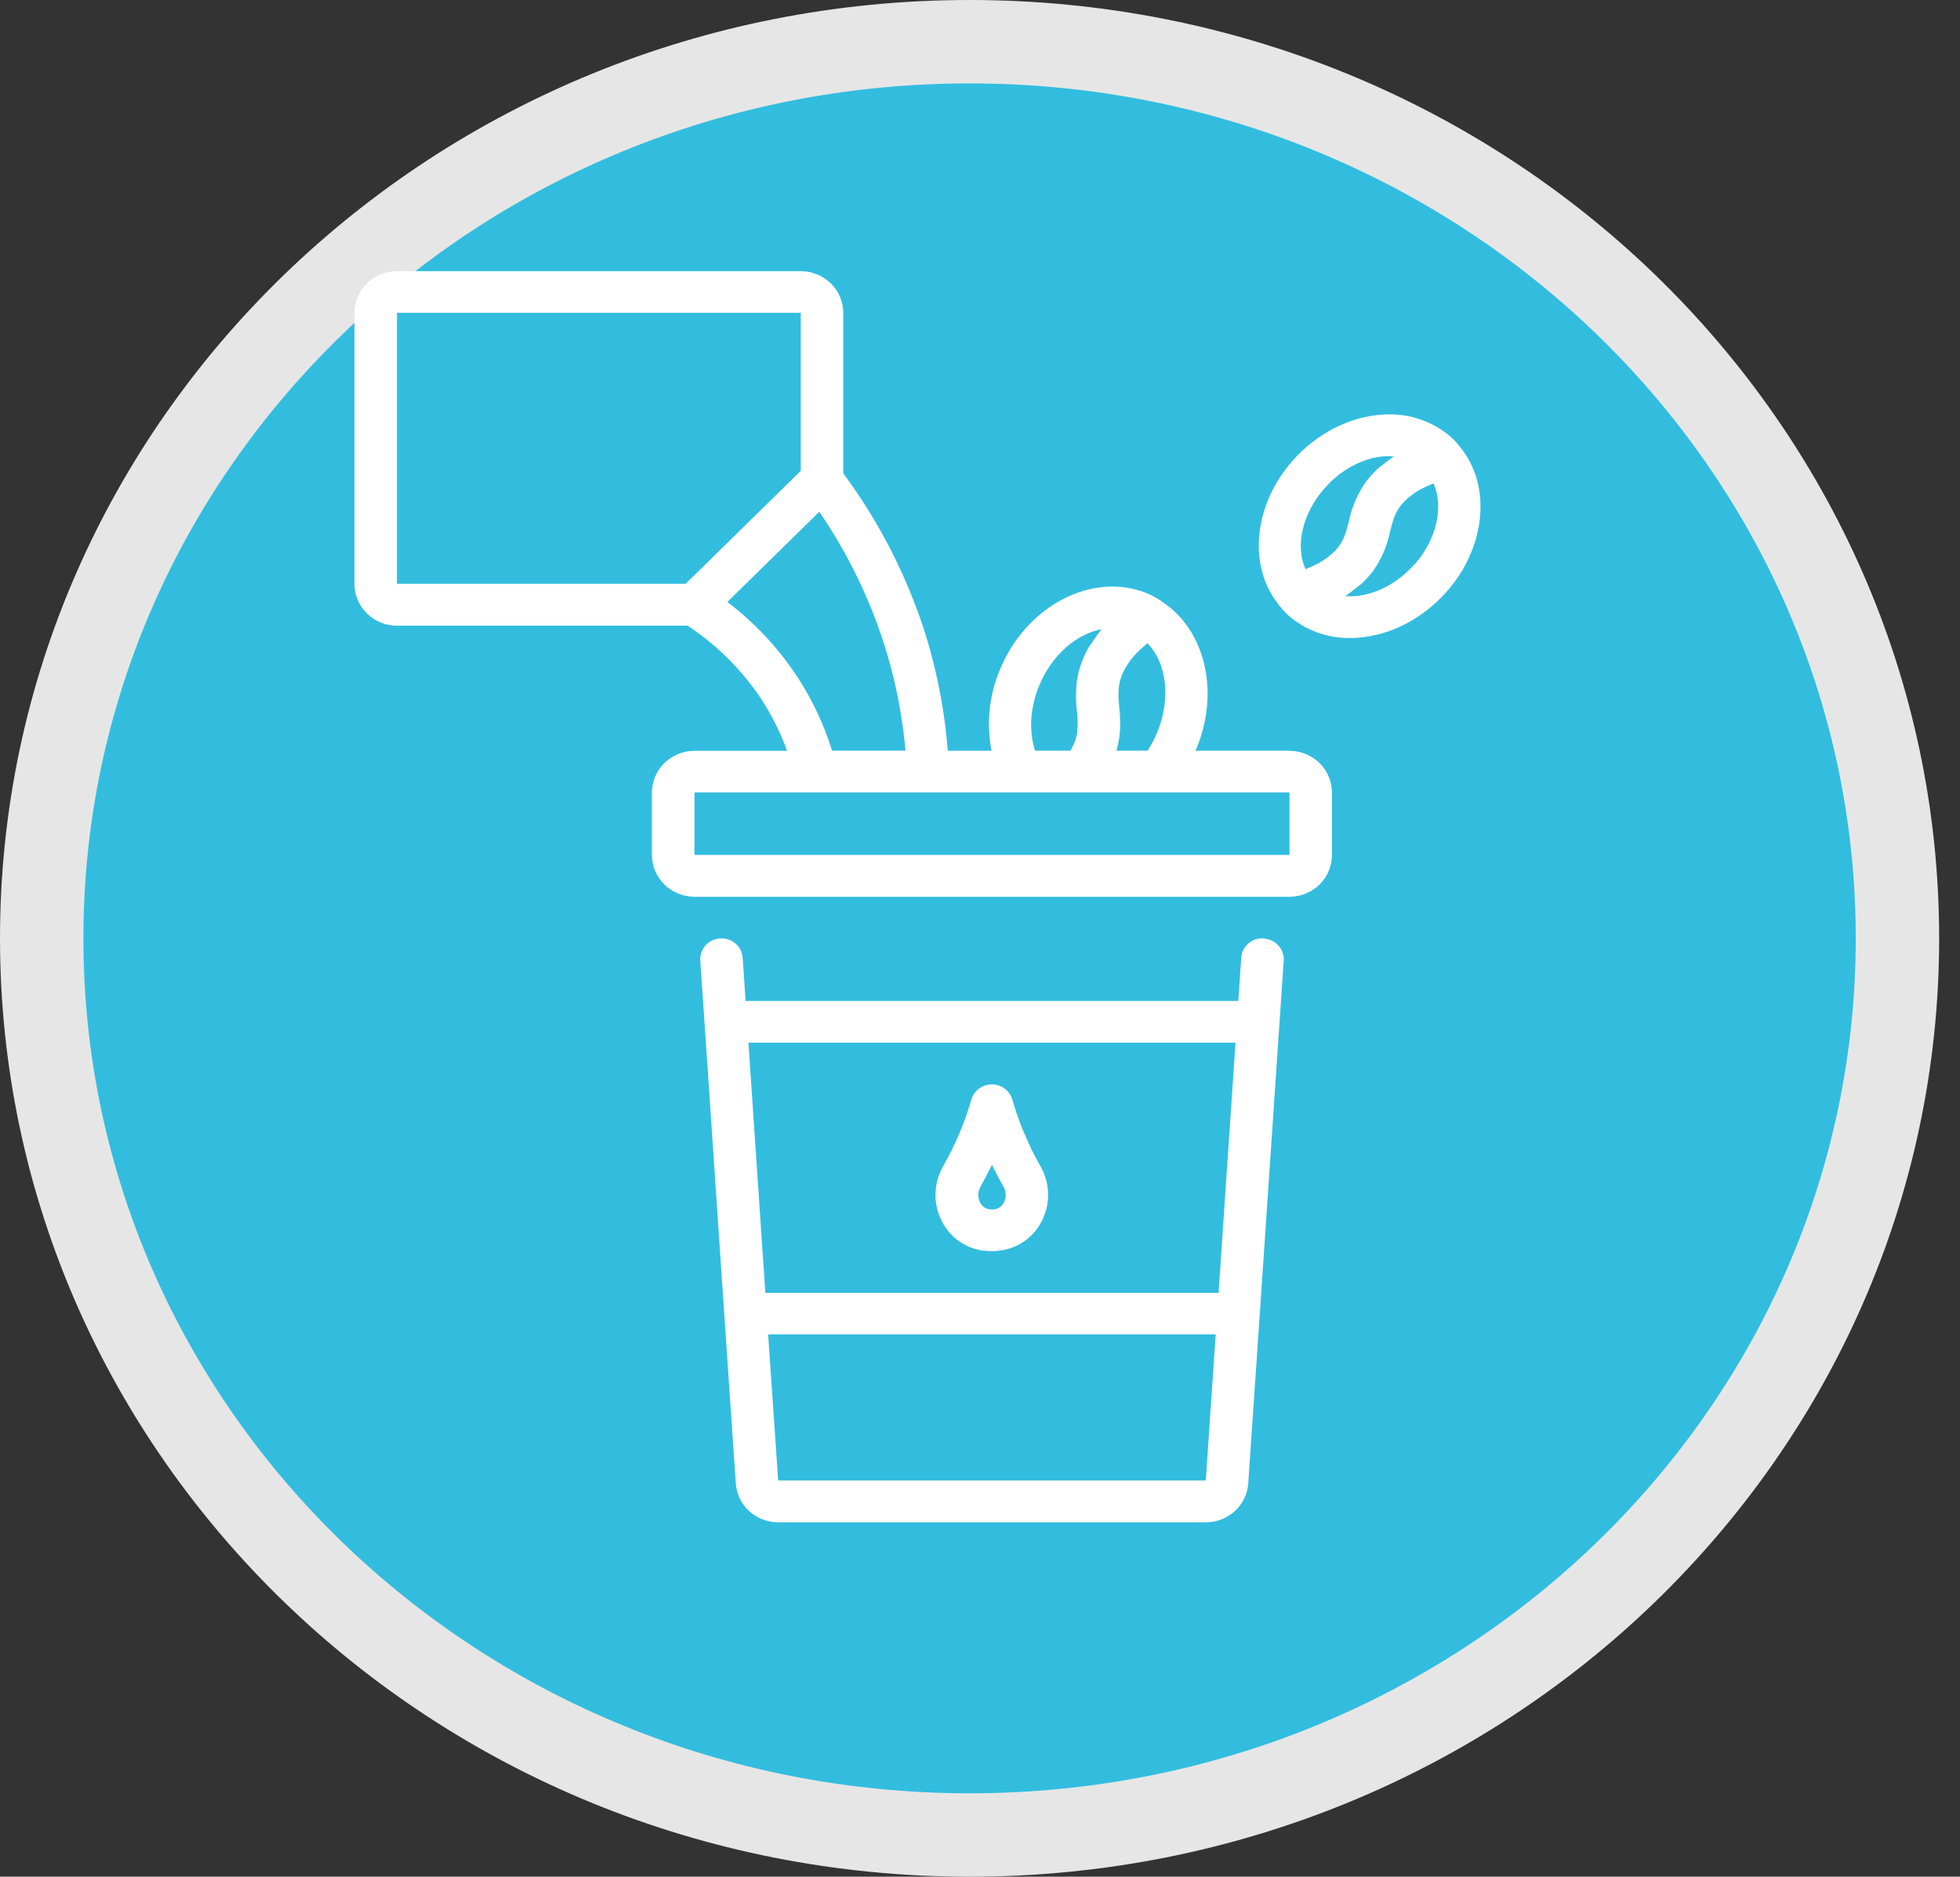
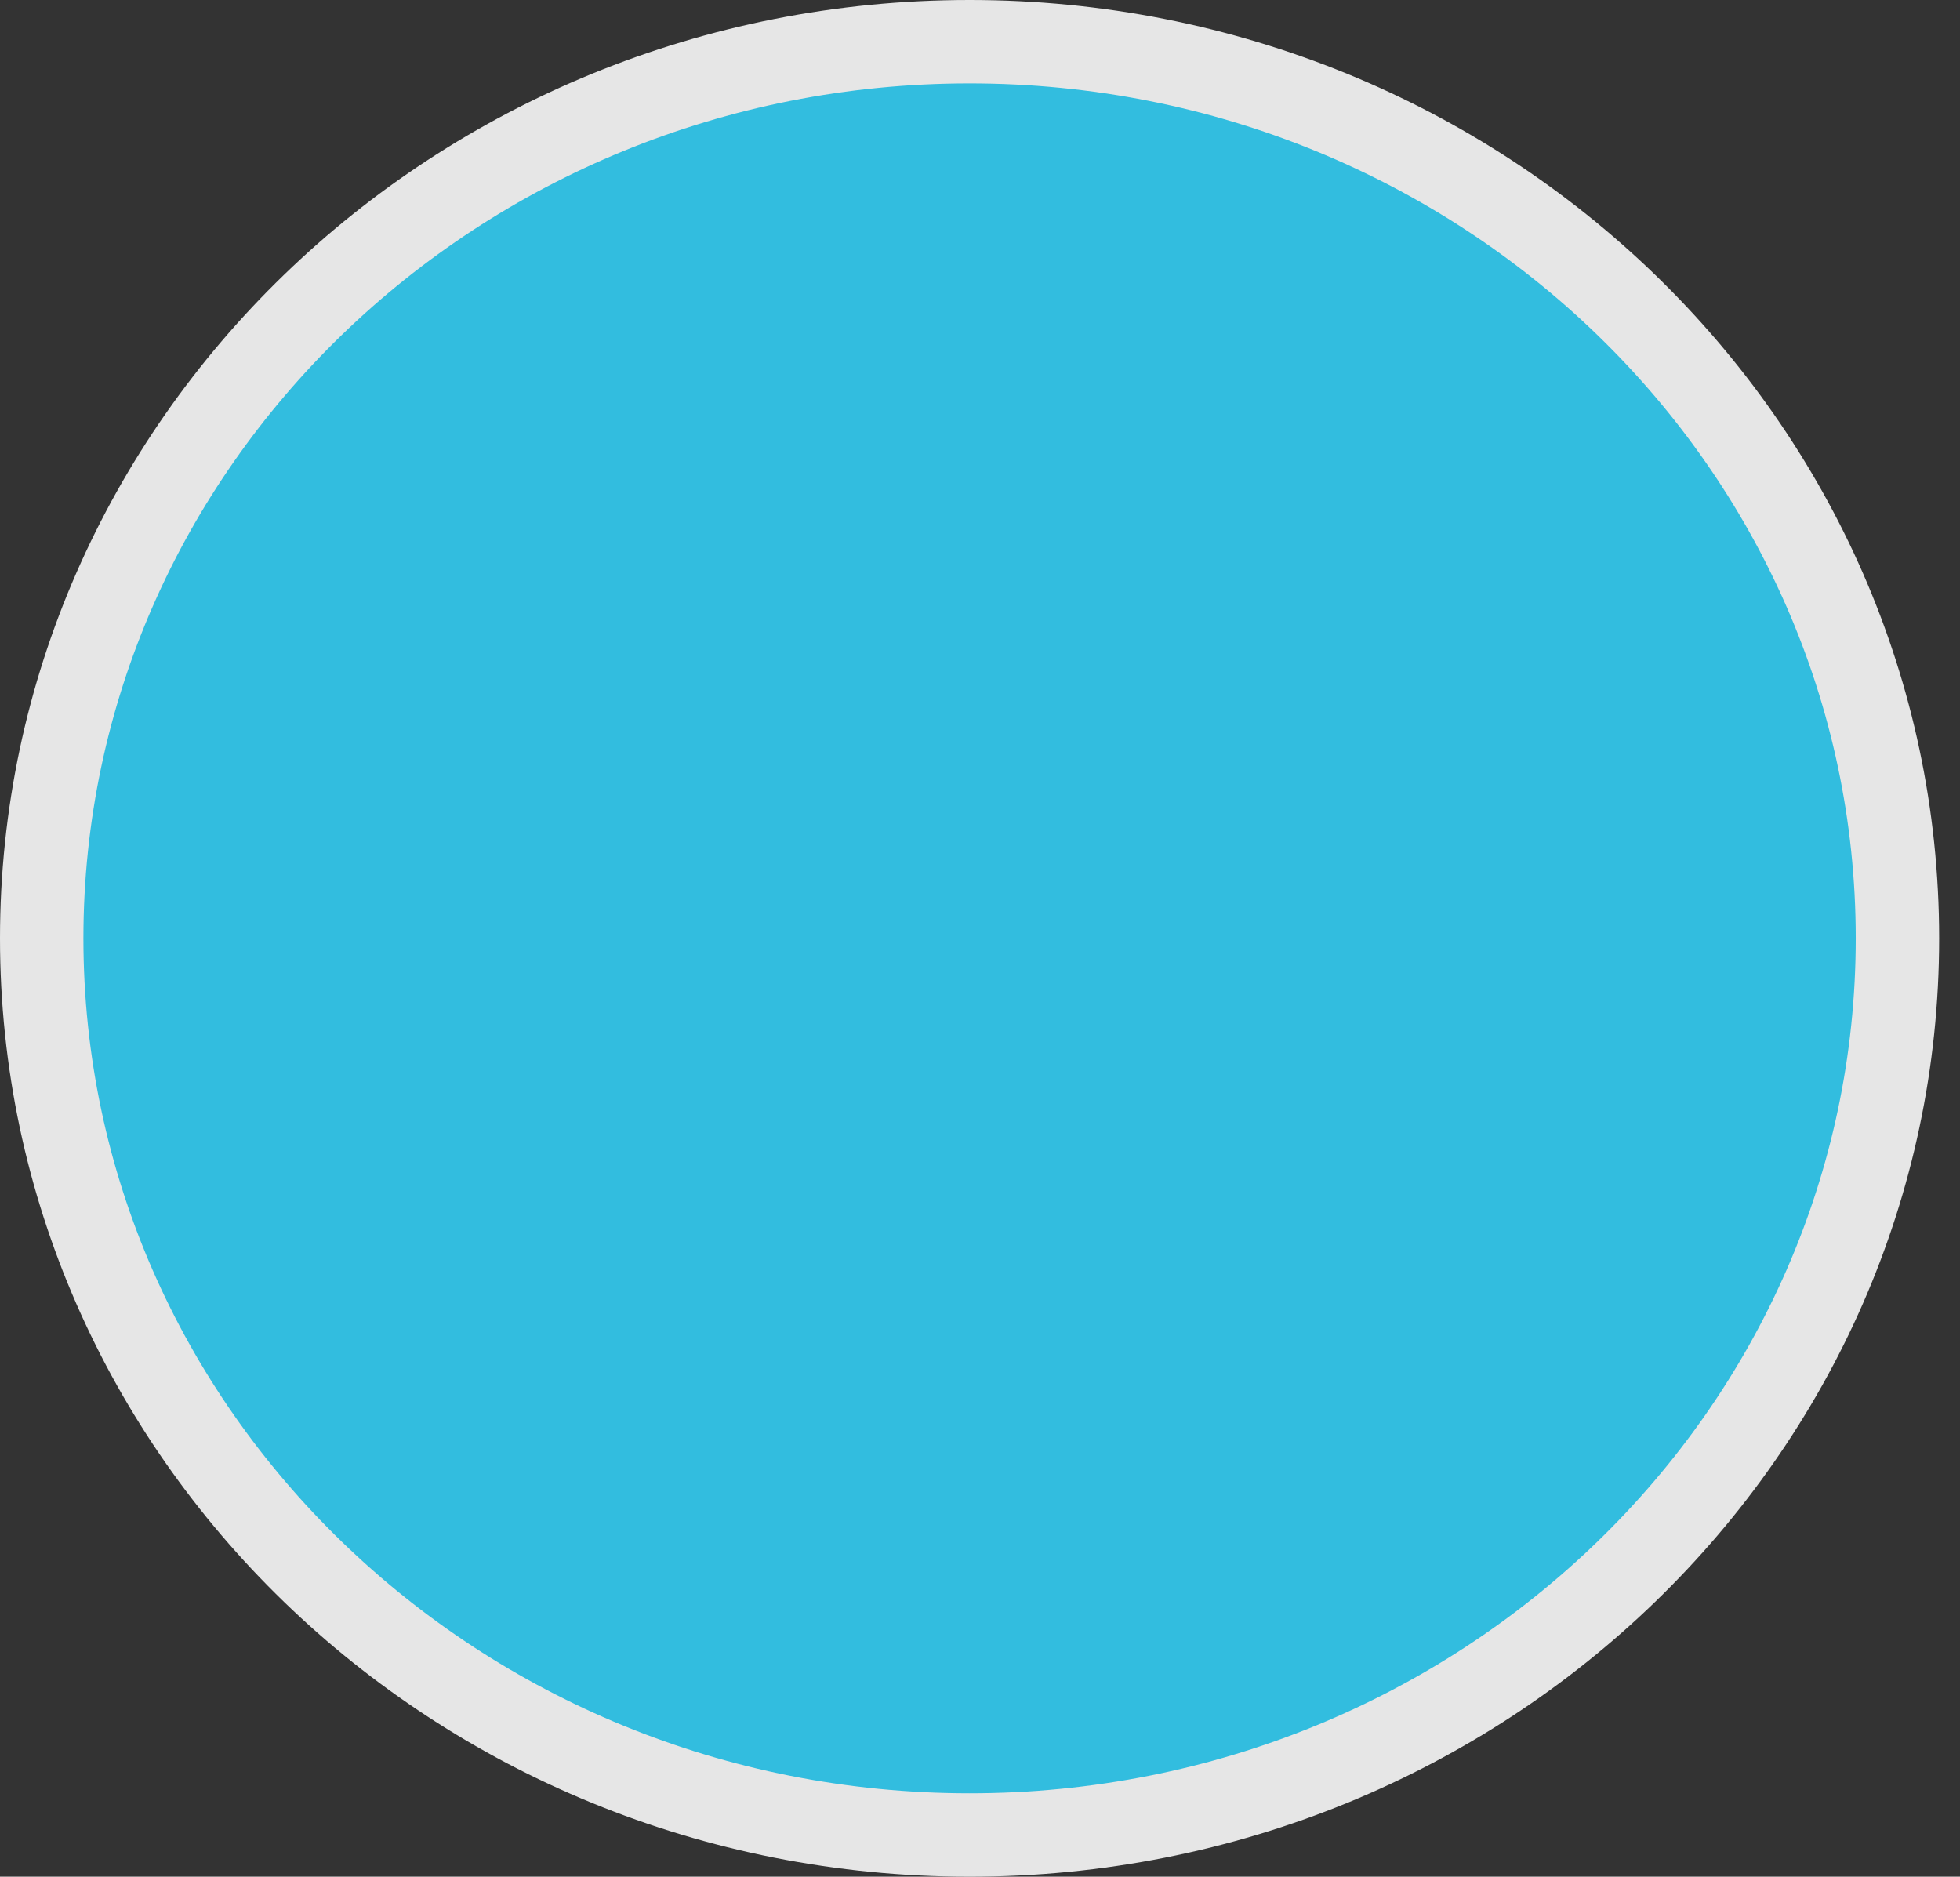
<svg xmlns="http://www.w3.org/2000/svg" width="47" height="45" viewBox="0 0 47 45" fill="none">
  <rect x="0" y="0" width="47" height="45" fill="#333333" stroke="none" />
  <path d="M45.5 22.5C45.5 34.343 35.569 44 23.25 44C10.931 44 1 34.343 1 22.5C1 10.656 10.931 1 23.25 1C35.569 1 45.5 10.656 45.5 22.5Z" fill="#32BDDF" stroke="#E6E6E6" stroke-width="2" />
  <g clip-path="url(#clip0_258_25)">
    <path d="M30.308 22.501C30.241 22.496 30.173 22.504 30.11 22.524C30.046 22.545 29.987 22.578 29.936 22.622C29.886 22.665 29.845 22.718 29.815 22.777C29.786 22.836 29.769 22.9 29.765 22.966L29.694 24.001H17.879L17.809 22.966C17.804 22.901 17.787 22.837 17.757 22.778C17.727 22.719 17.686 22.667 17.636 22.623C17.585 22.58 17.527 22.547 17.463 22.526C17.4 22.505 17.333 22.497 17.266 22.501C17.2 22.506 17.134 22.523 17.074 22.552C17.015 22.581 16.961 22.622 16.917 22.671C16.873 22.721 16.839 22.778 16.818 22.84C16.797 22.902 16.788 22.968 16.792 23.034L16.895 24.533L17.369 31.533L17.644 35.566C17.66 35.82 17.774 36.058 17.963 36.232C18.152 36.406 18.402 36.503 18.661 36.502H28.914C29.172 36.503 29.421 36.407 29.611 36.234C29.8 36.061 29.915 35.824 29.932 35.571L30.207 31.538L30.681 24.538L30.783 23.039C30.788 22.973 30.779 22.907 30.758 22.845C30.736 22.782 30.702 22.725 30.658 22.675C30.614 22.626 30.56 22.585 30.5 22.556C30.44 22.527 30.374 22.51 30.308 22.506V22.501ZM29.627 25.001L29.221 31H18.353L17.947 25.001H29.627ZM28.914 35.5H18.66L18.42 31.998H29.152L28.914 35.5Z" fill="white" />
    <path d="M30.921 18H28.664C28.673 17.981 28.683 17.964 28.691 17.945C29.258 16.581 28.894 15.085 27.853 14.42C27.845 14.413 27.838 14.406 27.83 14.399L27.807 14.385L27.796 14.377C27.796 14.377 27.788 14.377 27.785 14.372C27.691 14.314 27.593 14.263 27.49 14.22C26.185 13.702 24.611 14.525 23.978 16.055C23.719 16.671 23.649 17.348 23.776 18.002H22.728C22.658 17.107 22.494 16.222 22.239 15.36C21.803 13.921 21.121 12.564 20.221 11.349V7.502C20.221 7.236 20.113 6.982 19.922 6.795C19.731 6.608 19.472 6.502 19.202 6.502H9.519C9.249 6.502 8.99 6.607 8.799 6.795C8.608 6.982 8.5 7.236 8.5 7.502V14.003C8.5 14.268 8.608 14.522 8.799 14.71C8.99 14.897 9.249 15.003 9.519 15.003H16.489C17.196 15.469 17.799 16.072 18.262 16.773C18.512 17.159 18.718 17.572 18.873 18.003H16.653C16.383 18.004 16.124 18.109 15.932 18.297C15.741 18.484 15.634 18.738 15.633 19.003V20.503C15.634 20.768 15.741 21.022 15.932 21.21C16.124 21.397 16.383 21.503 16.653 21.503H30.921C31.191 21.503 31.45 21.397 31.641 21.21C31.832 21.022 31.939 20.768 31.94 20.503V19.003C31.939 18.738 31.832 18.484 31.641 18.297C31.45 18.109 31.191 18.004 30.921 18.003V18ZM26.773 18C26.791 17.938 26.801 17.88 26.813 17.821C26.82 17.785 26.832 17.748 26.837 17.712C26.847 17.645 26.851 17.582 26.855 17.52C26.855 17.494 26.861 17.466 26.861 17.437C26.861 17.355 26.861 17.284 26.857 17.212V17.19C26.857 17.107 26.845 17.033 26.839 16.96C26.818 16.707 26.8 16.508 26.875 16.265C26.904 16.175 26.944 16.088 26.992 16.006C27.007 15.98 27.026 15.954 27.041 15.928C27.08 15.868 27.123 15.811 27.168 15.756C27.191 15.728 27.215 15.701 27.24 15.674C27.296 15.616 27.355 15.561 27.416 15.509C27.442 15.488 27.463 15.465 27.49 15.444C27.499 15.437 27.508 15.431 27.517 15.425C27.977 15.898 28.084 16.753 27.748 17.565C27.686 17.717 27.609 17.863 27.518 18.001L26.773 18ZM24.92 16.437C25.225 15.703 25.818 15.198 26.415 15.088L26.407 15.099C26.334 15.189 26.266 15.283 26.204 15.382C26.173 15.429 26.133 15.474 26.105 15.523C26.022 15.668 25.954 15.821 25.903 15.979C25.872 16.08 25.848 16.183 25.83 16.287C25.796 16.541 25.793 16.798 25.824 17.053C25.846 17.222 25.848 17.392 25.83 17.562C25.822 17.617 25.81 17.672 25.794 17.726C25.764 17.816 25.725 17.902 25.678 17.985L25.667 18H24.822C24.667 17.533 24.701 16.967 24.92 16.437ZM9.519 7.5H19.201V11.29L16.442 13.998H9.519V7.5ZM19.119 16.23C18.668 15.542 18.101 14.934 17.442 14.434L19.646 12.271C20.355 13.307 20.9 14.443 21.261 15.64C21.492 16.41 21.643 17.2 21.713 17.999H19.952C19.759 17.375 19.479 16.779 19.12 16.23H19.119ZM30.921 20.5H16.653V19H30.921V20.5Z" fill="white" />
-     <path d="M35.025 10.739C35.02 10.732 35.018 10.723 35.013 10.715C35.008 10.708 35 10.7 34.993 10.692L34.986 10.682C34.985 10.68 34.984 10.679 34.983 10.678C34.983 10.678 34.981 10.677 34.98 10.677C34.914 10.593 34.84 10.516 34.757 10.448C34.533 10.263 34.275 10.123 33.995 10.036C33.717 9.949 33.423 9.918 33.132 9.943C32.346 9.998 31.567 10.4 30.998 11.046C30.055 12.11 29.918 13.578 30.662 14.498C30.667 14.506 30.671 14.514 30.677 14.522C30.682 14.53 30.689 14.536 30.694 14.544L30.702 14.555C30.703 14.555 30.704 14.555 30.706 14.555C30.772 14.64 30.847 14.718 30.93 14.787C31.333 15.124 31.848 15.306 32.377 15.299C32.435 15.299 32.497 15.299 32.557 15.292C33.343 15.237 34.12 14.834 34.691 14.187C35.632 13.122 35.768 11.654 35.026 10.736L35.025 10.739ZM31.767 11.703C32.162 11.255 32.69 10.976 33.204 10.94C33.238 10.94 33.274 10.94 33.312 10.94C33.35 10.94 33.388 10.941 33.426 10.945C33.344 10.998 33.267 11.056 33.193 11.119C33.151 11.153 33.102 11.182 33.063 11.217C32.948 11.32 32.844 11.433 32.752 11.556C32.552 11.842 32.413 12.164 32.344 12.505C32.287 12.733 32.241 12.916 32.105 13.101C32.051 13.171 31.991 13.235 31.924 13.292C31.904 13.311 31.882 13.328 31.86 13.345C31.806 13.387 31.75 13.426 31.692 13.462C31.666 13.478 31.639 13.495 31.608 13.511C31.533 13.551 31.455 13.587 31.376 13.619L31.322 13.642C31.316 13.643 31.31 13.645 31.305 13.647C31.056 13.091 31.227 12.313 31.767 11.703ZM33.917 13.532C33.523 13.98 32.995 14.258 32.482 14.294C32.408 14.3 32.333 14.3 32.259 14.294C32.342 14.239 32.422 14.18 32.497 14.115C32.538 14.082 32.581 14.055 32.622 14.021C32.738 13.918 32.842 13.803 32.934 13.68C33.131 13.396 33.267 13.077 33.334 12.741C33.393 12.511 33.438 12.329 33.578 12.137C33.632 12.068 33.692 12.003 33.759 11.946C33.779 11.928 33.802 11.911 33.823 11.894C33.877 11.851 33.933 11.812 33.991 11.776C34.017 11.76 34.044 11.743 34.075 11.728C34.149 11.688 34.226 11.652 34.304 11.621C34.324 11.613 34.343 11.603 34.363 11.596H34.377C34.623 12.146 34.452 12.936 33.921 13.534L33.917 13.532Z" fill="white" />
    <path d="M23.618 29.99C23.674 29.997 23.73 30 23.786 30C23.842 30 23.898 29.997 23.953 29.99C24.17 29.966 24.378 29.89 24.556 29.767C24.735 29.644 24.88 29.479 24.977 29.288C25.084 29.083 25.138 28.856 25.133 28.626C25.129 28.396 25.067 28.171 24.952 27.971C24.883 27.847 24.812 27.716 24.746 27.584C24.662 27.404 24.578 27.216 24.494 27.014C24.41 26.79 24.333 26.571 24.275 26.366C24.244 26.261 24.18 26.169 24.091 26.103C24.003 26.037 23.895 26.002 23.784 26.002C23.673 26.002 23.565 26.037 23.476 26.103C23.388 26.169 23.323 26.261 23.293 26.366C23.234 26.572 23.161 26.79 23.073 27.014C22.993 27.217 22.905 27.406 22.821 27.58C22.752 27.717 22.683 27.849 22.612 27.972C22.498 28.173 22.437 28.398 22.432 28.628C22.428 28.857 22.482 29.084 22.588 29.289C22.685 29.481 22.83 29.646 23.008 29.769C23.187 29.892 23.394 29.969 23.611 29.993L23.618 29.99ZM23.51 28.456C23.588 28.318 23.666 28.17 23.746 28.011C23.761 27.984 23.773 27.955 23.787 27.929C23.802 27.959 23.815 27.989 23.831 28.019C23.907 28.172 23.986 28.32 24.065 28.459C24.097 28.516 24.114 28.58 24.116 28.645C24.117 28.711 24.102 28.776 24.072 28.834C24.05 28.878 24.017 28.917 23.977 28.946C23.936 28.974 23.888 28.993 23.838 28.999H23.787H23.736C23.686 28.993 23.639 28.974 23.598 28.946C23.557 28.917 23.525 28.878 23.503 28.834C23.473 28.776 23.458 28.711 23.459 28.645C23.46 28.58 23.478 28.516 23.51 28.459V28.456Z" fill="white" />
  </g>
  <defs>
    <clipPath id="clip0_258_25">
-       <rect width="27" height="30" fill="white" transform="translate(8.5 6.5)" />
-     </clipPath>
+       </clipPath>
  </defs>
</svg>